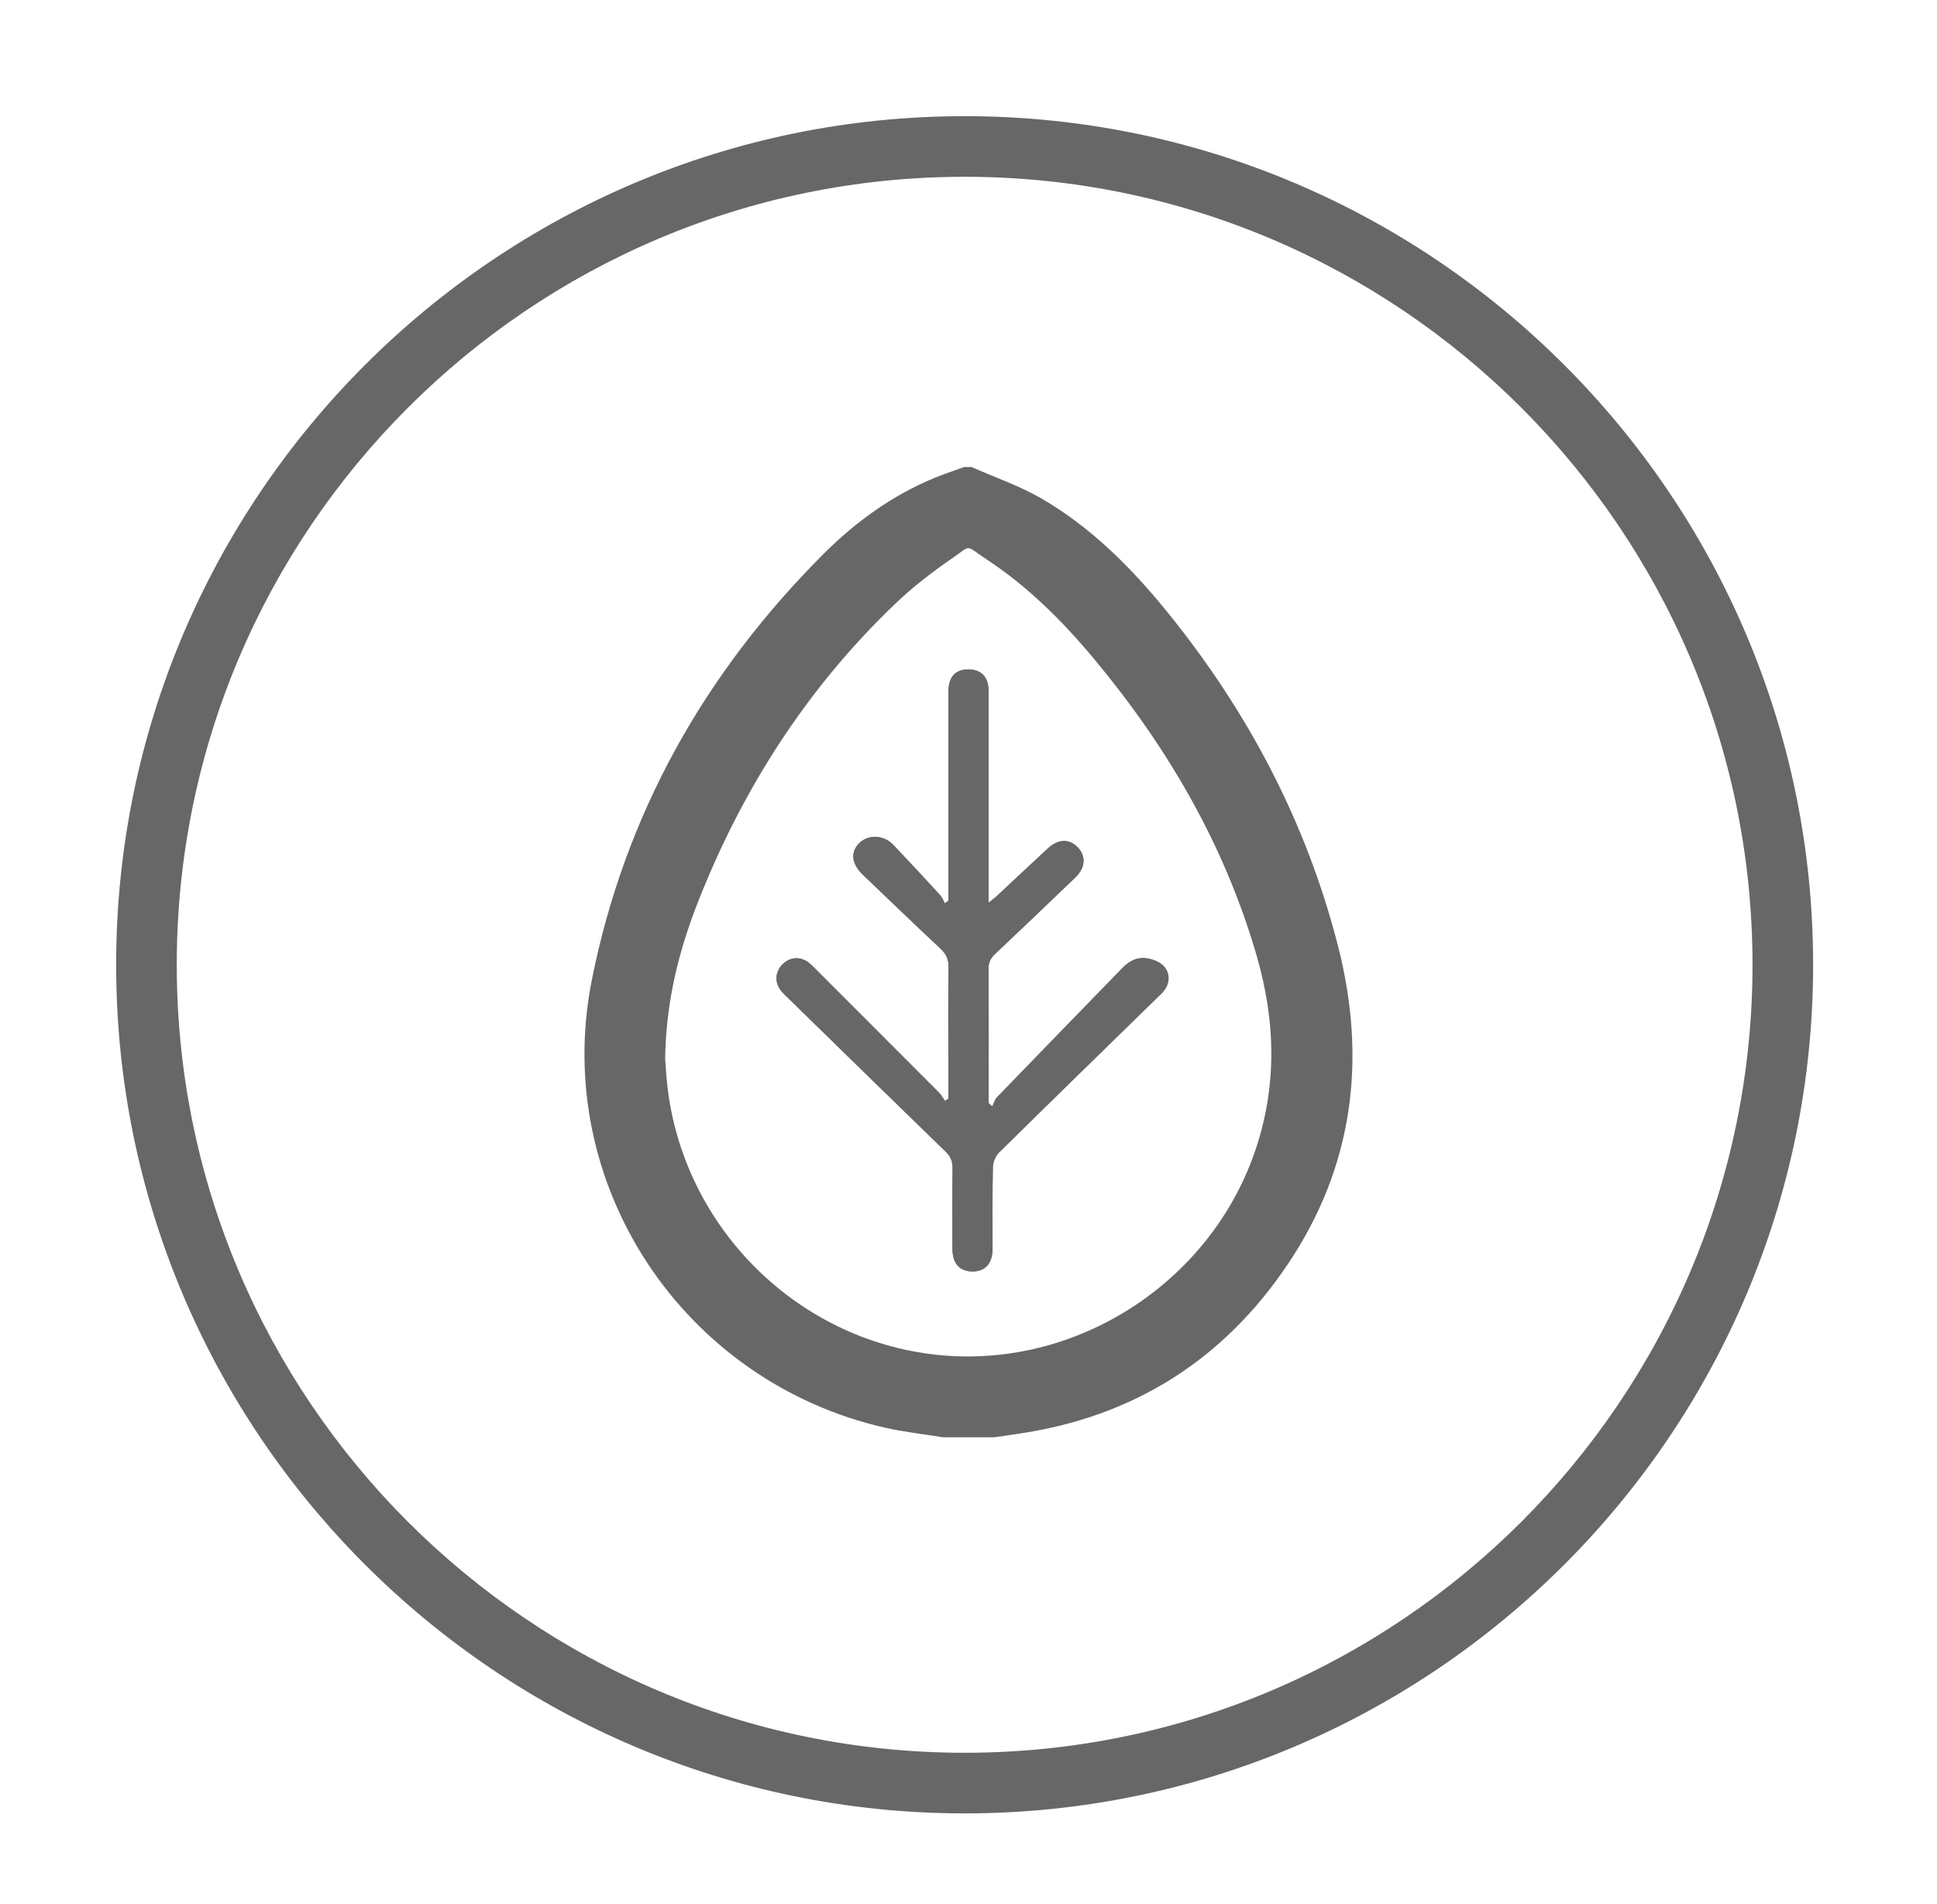
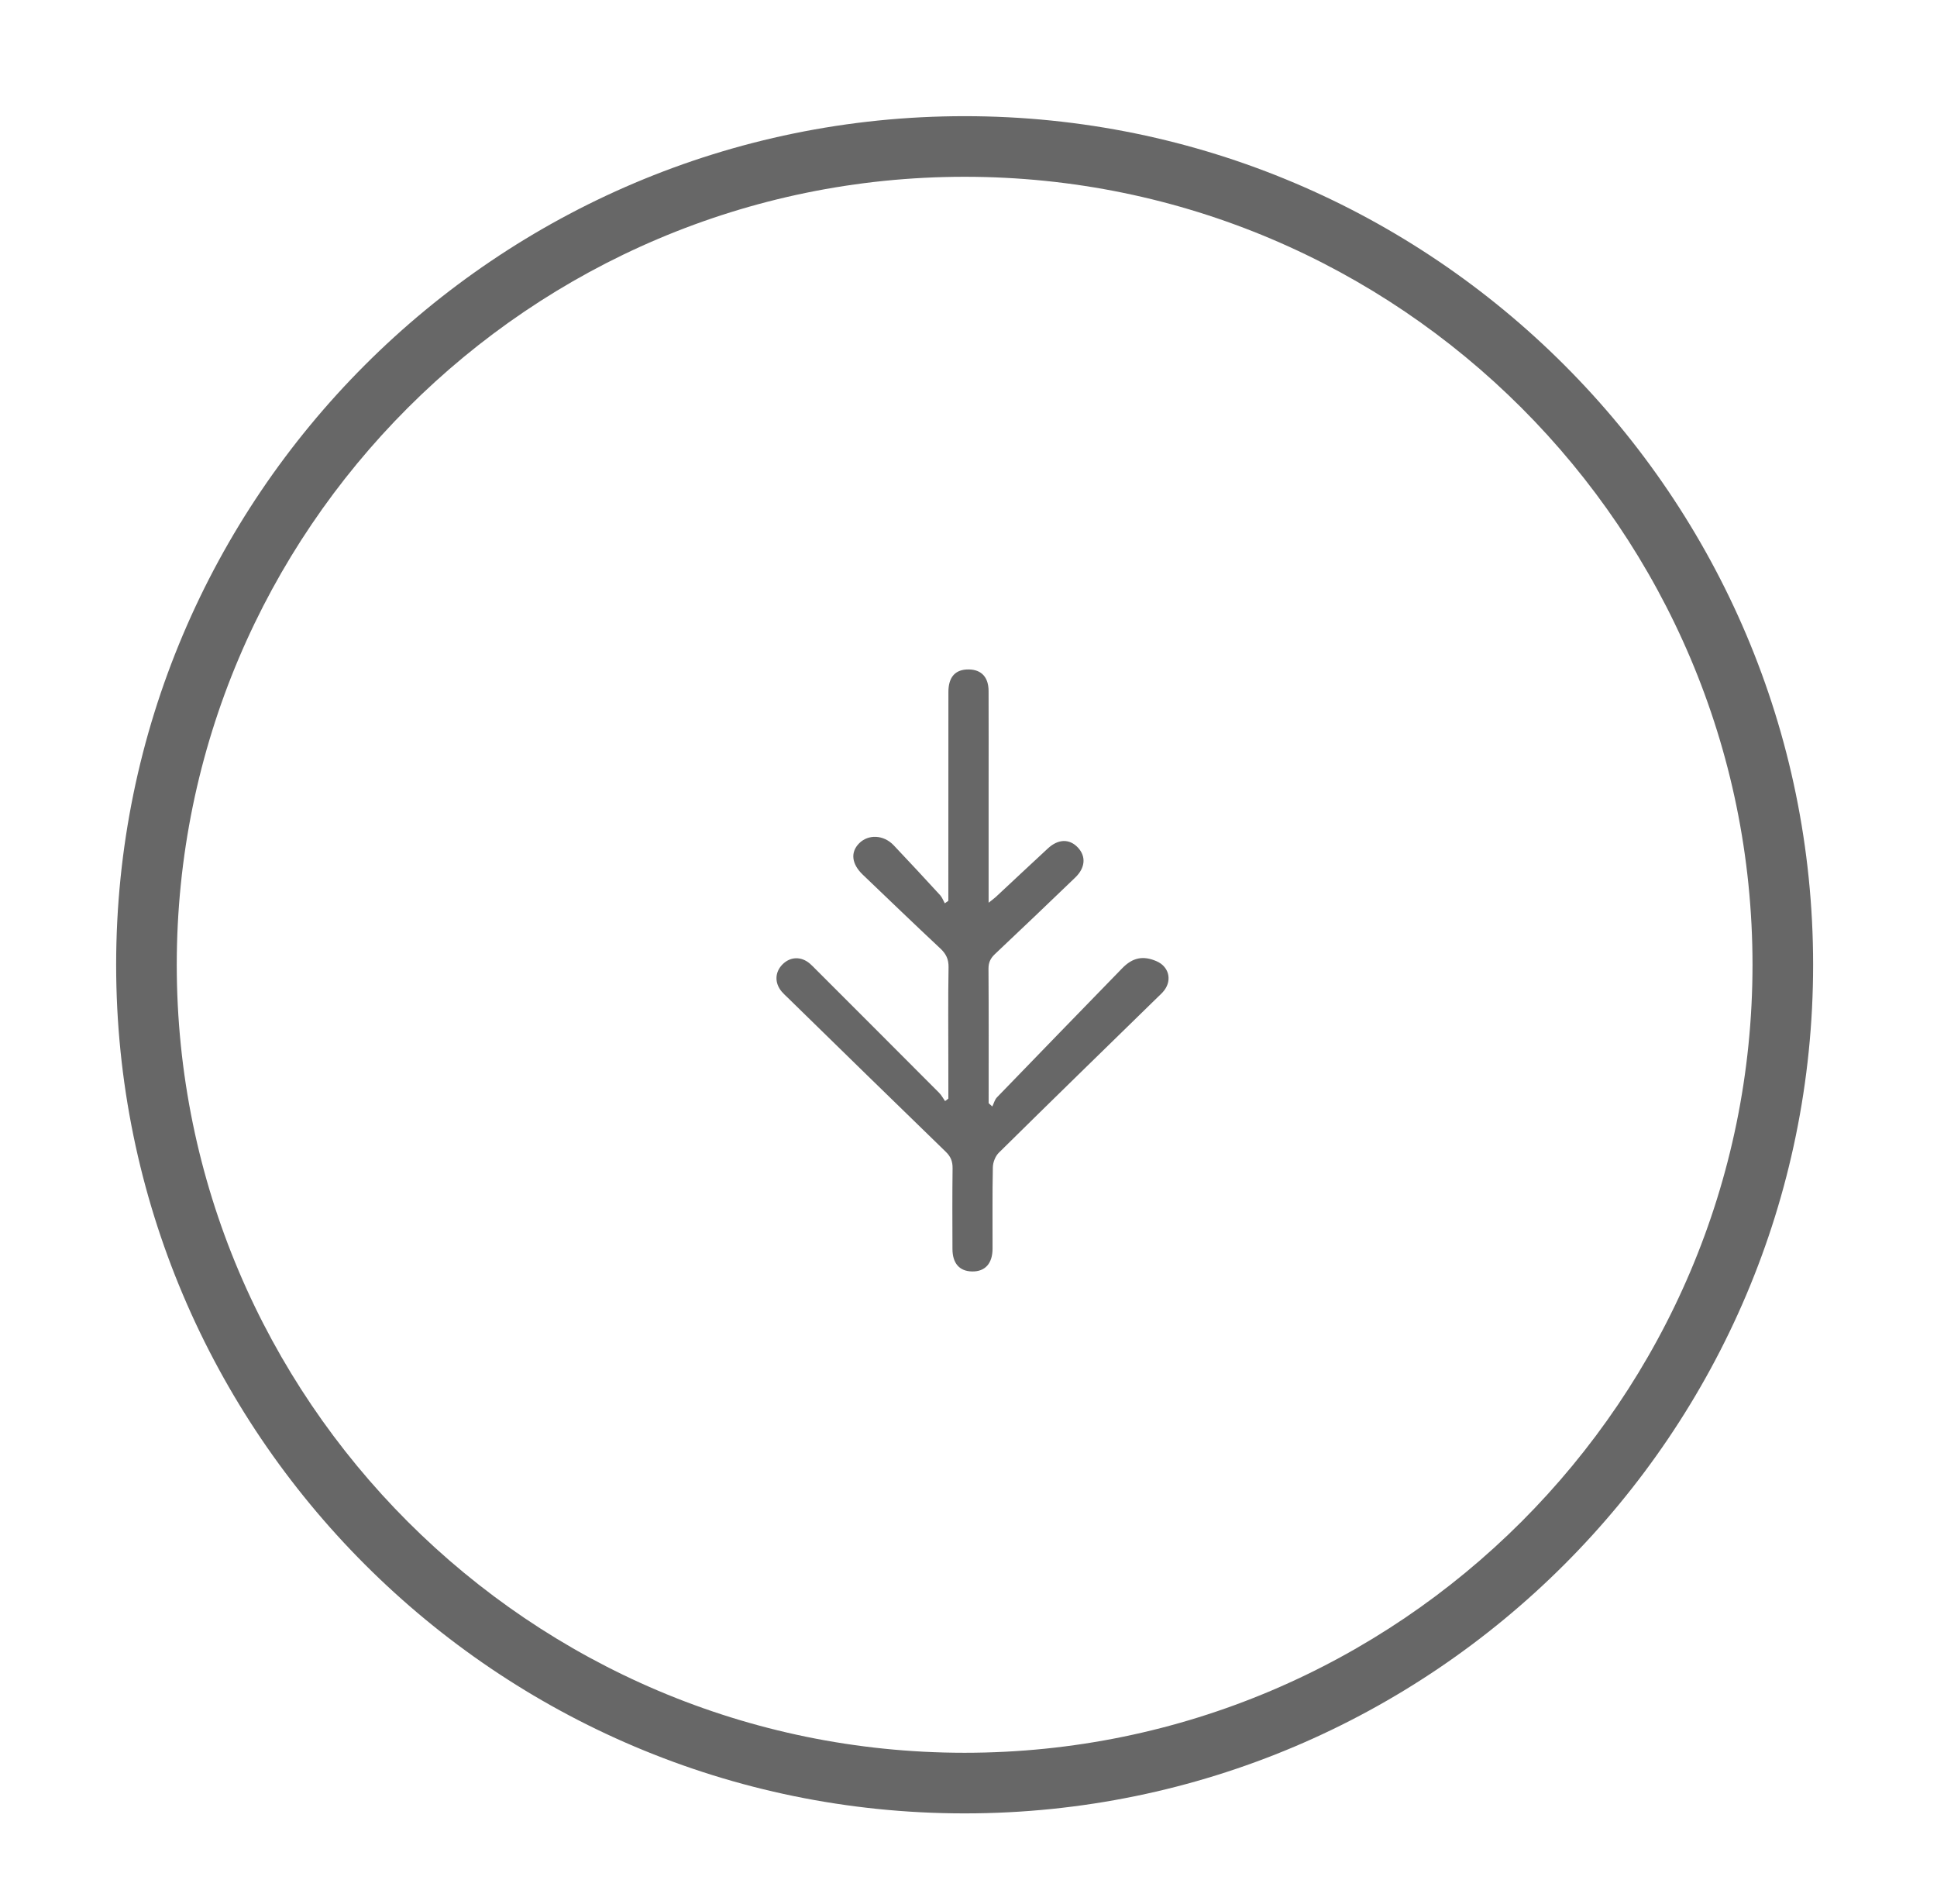
<svg xmlns="http://www.w3.org/2000/svg" version="1.1" id="Layer_1" x="0px" y="0px" width="63.921px" height="62.833px" viewBox="0 0 63.921 62.833" enable-background="new 0 0 63.921 62.833" xml:space="preserve">
  <g>
    <g>
-       <path fill="#676767" d="M31.833,59.832c-15.439,0-28-12.562-28-28c0-15.438,12.561-27.999,28-27.999c15.439,0,28,12.561,28,27.999    C59.833,47.271,47.273,59.832,31.833,59.832z M31.833,5.833c-14.336,0-26,11.664-26,25.999c0,14.336,11.664,26,26,26    s26-11.664,26-26C57.833,17.496,46.169,5.833,31.833,5.833z" />
+       <path fill="#676767" d="M31.833,59.832c-15.439,0-28-12.562-28-28c0-15.438,12.561-27.999,28-27.999c15.439,0,28,12.561,28,27.999    C59.833,47.271,47.273,59.832,31.833,59.832M31.833,5.833c-14.336,0-26,11.664-26,25.999c0,14.336,11.664,26,26,26    s26-11.664,26-26C57.833,17.496,46.169,5.833,31.833,5.833z" />
    </g>
    <g>
      <g>
        <g>
-           <path fill-rule="evenodd" clip-rule="evenodd" fill="#676767" d="M32.063,15.41c0.776,0.345,1.59,0.621,2.319,1.046      c1.641,0.955,2.965,2.289,4.152,3.753c2.643,3.263,4.565,6.897,5.614,10.977c0.962,3.741,0.526,7.285-1.647,10.521      c-2.133,3.176-5.12,5.054-8.922,5.603c-0.256,0.038-0.511,0.075-0.766,0.113c-0.563,0-1.125,0-1.688,0      c-0.635-0.103-1.277-0.173-1.903-0.313c-6.691-1.514-11.029-8.053-9.693-14.768c1.085-5.455,3.71-10.125,7.637-14.055      c1.066-1.066,2.28-1.947,3.689-2.525c0.314-0.128,0.638-0.234,0.958-0.352C31.896,15.41,31.98,15.41,32.063,15.41z       M21.949,34.941c0.021,0.242,0.042,0.67,0.099,1.092c0.627,4.654,4.444,8.301,9.088,8.689c4.464,0.373,8.746-2.411,10.246-6.641      c0.77-2.176,0.723-4.354,0.09-6.539c-1.061-3.669-2.943-6.894-5.376-9.811c-1.044-1.254-2.198-2.397-3.57-3.296      c-0.701-0.459-0.438-0.473-1.144,0.014c-0.633,0.436-1.249,0.911-1.804,1.439c-2.92,2.78-5.051,6.093-6.529,9.832      C22.411,31.339,21.979,33.005,21.949,34.941z" />
-         </g>
+           </g>
        <g>
          <path fill-rule="evenodd" clip-rule="evenodd" fill="#676767" d="M31.296,36.248c-0.036,0.027-0.073,0.054-0.109,0.082      c-0.066-0.094-0.12-0.199-0.2-0.277c-1.353-1.358-2.709-2.713-4.065-4.069c-0.066-0.065-0.13-0.135-0.202-0.195      c-0.287-0.241-0.643-0.227-0.899,0.032c-0.254,0.257-0.265,0.614-0.022,0.9c0.061,0.071,0.13,0.134,0.198,0.199      c1.737,1.697,3.472,3.395,5.215,5.084c0.166,0.162,0.226,0.32,0.223,0.546c-0.011,0.886-0.007,1.771-0.004,2.657      c0.001,0.477,0.232,0.737,0.647,0.744c0.429,0.008,0.675-0.262,0.676-0.75c0.002-0.896-0.009-1.792,0.01-2.686      c0.003-0.166,0.083-0.37,0.198-0.482c1.735-1.713,3.482-3.413,5.227-5.117c0.082-0.08,0.17-0.156,0.237-0.248      c0.259-0.349,0.138-0.781-0.26-0.953c-0.443-0.192-0.788-0.122-1.131,0.23c-1.38,1.42-2.761,2.838-4.136,4.262      c-0.074,0.078-0.103,0.199-0.153,0.301c-0.041-0.037-0.081-0.072-0.121-0.109c0-1.479,0.005-2.958-0.005-4.437      c-0.001-0.207,0.068-0.346,0.214-0.484c0.887-0.835,1.768-1.678,2.646-2.522c0.335-0.32,0.365-0.698,0.092-0.99      c-0.278-0.298-0.65-0.29-0.992,0.027c-0.573,0.53-1.144,1.065-1.716,1.599c-0.063,0.058-0.134,0.108-0.24,0.193      c0-1.311,0-2.569,0-3.828c0-1.053,0.003-2.104-0.001-3.157c-0.001-0.455-0.235-0.705-0.648-0.712      c-0.441-0.009-0.677,0.241-0.678,0.74c-0.003,2.188-0.002,4.376-0.002,6.564c0,0.109,0,0.22,0,0.33      c-0.039,0.027-0.078,0.055-0.117,0.082c-0.05-0.089-0.085-0.192-0.152-0.266c-0.507-0.553-1.018-1.103-1.533-1.647      c-0.331-0.35-0.837-0.373-1.142-0.066c-0.292,0.294-0.25,0.68,0.12,1.034c0.851,0.814,1.699,1.631,2.559,2.435      c0.188,0.176,0.276,0.351,0.272,0.618c-0.018,1.052-0.007,2.104-0.007,3.157C31.296,35.462,31.296,35.854,31.296,36.248z" />
        </g>
        <g>
-           <path fill-rule="evenodd" clip-rule="evenodd" fill="#676767" d="M31.296,36.248c0-0.394,0-0.786,0-1.18      c0-1.053-0.01-2.105,0.007-3.157c0.004-0.268-0.084-0.442-0.272-0.618c-0.86-0.804-1.708-1.62-2.559-2.435      c-0.37-0.354-0.412-0.74-0.12-1.034c0.305-0.307,0.812-0.283,1.142,0.066c0.516,0.545,1.026,1.095,1.533,1.647      c0.067,0.073,0.102,0.177,0.152,0.266c0.039-0.027,0.078-0.055,0.117-0.082c0-0.11,0-0.221,0-0.33      c0-2.188-0.001-4.376,0.002-6.564c0-0.499,0.236-0.749,0.678-0.74c0.413,0.007,0.647,0.257,0.648,0.712      c0.004,1.053,0.001,2.104,0.001,3.157c0,1.259,0,2.518,0,3.828c0.105-0.085,0.176-0.136,0.24-0.193      c0.572-0.533,1.143-1.068,1.716-1.599c0.342-0.317,0.714-0.325,0.992-0.027c0.273,0.292,0.243,0.67-0.092,0.99      c-0.879,0.845-1.76,1.688-2.646,2.522c-0.146,0.139-0.215,0.277-0.214,0.484c0.01,1.479,0.005,2.958,0.005,4.437      c0.041,0.037,0.081,0.072,0.121,0.109c0.05-0.102,0.079-0.223,0.153-0.301c1.375-1.424,2.756-2.842,4.136-4.262      c0.343-0.353,0.688-0.423,1.131-0.23c0.397,0.172,0.519,0.604,0.26,0.953c-0.067,0.092-0.155,0.168-0.237,0.248      c-1.744,1.704-3.491,3.404-5.227,5.117c-0.115,0.112-0.194,0.316-0.198,0.482c-0.019,0.894-0.007,1.79-0.01,2.686      c-0.001,0.488-0.248,0.758-0.676,0.75c-0.416-0.007-0.646-0.268-0.647-0.744c-0.003-0.887-0.007-1.771,0.004-2.657      c0.002-0.226-0.057-0.384-0.223-0.546c-1.743-1.689-3.478-3.387-5.215-5.084c-0.068-0.065-0.138-0.128-0.198-0.199      c-0.243-0.286-0.232-0.644,0.022-0.9c0.256-0.259,0.612-0.273,0.899-0.032c0.072,0.061,0.136,0.13,0.202,0.195      c1.355,1.356,2.712,2.711,4.065,4.069c0.08,0.078,0.134,0.184,0.2,0.277C31.224,36.302,31.26,36.275,31.296,36.248z" />
-         </g>
+           </g>
      </g>
    </g>
  </g>
</svg>